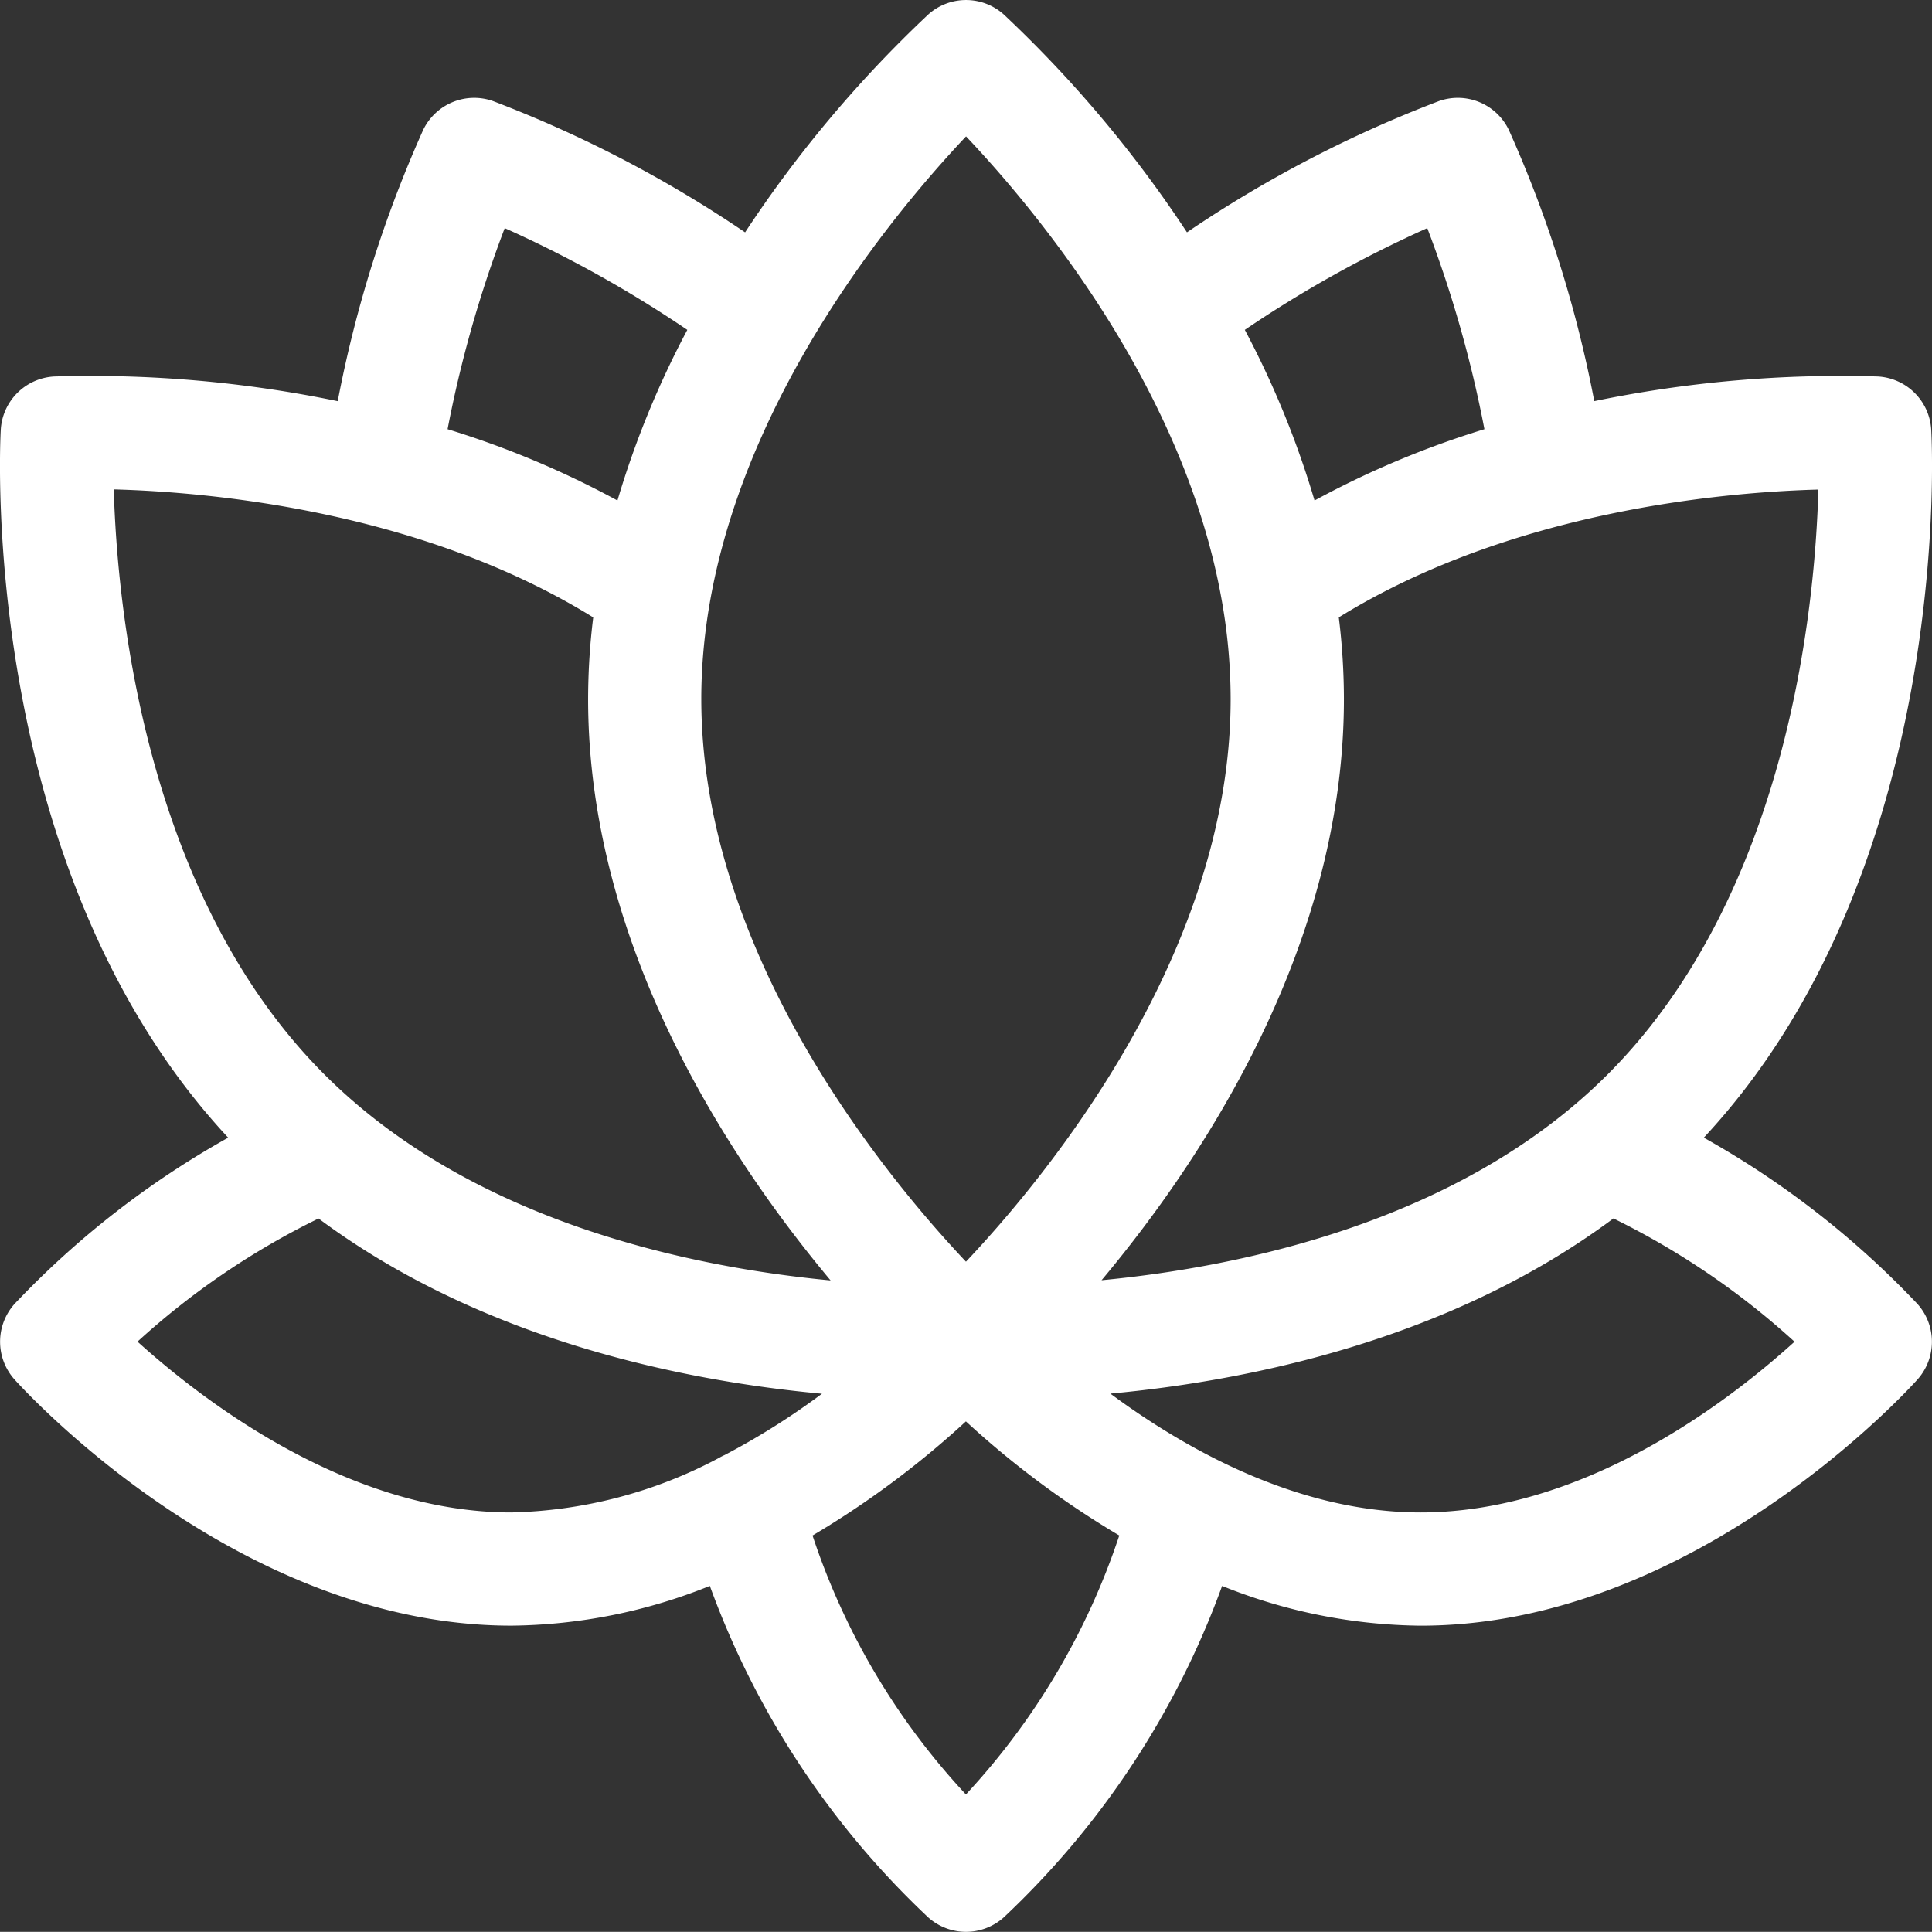
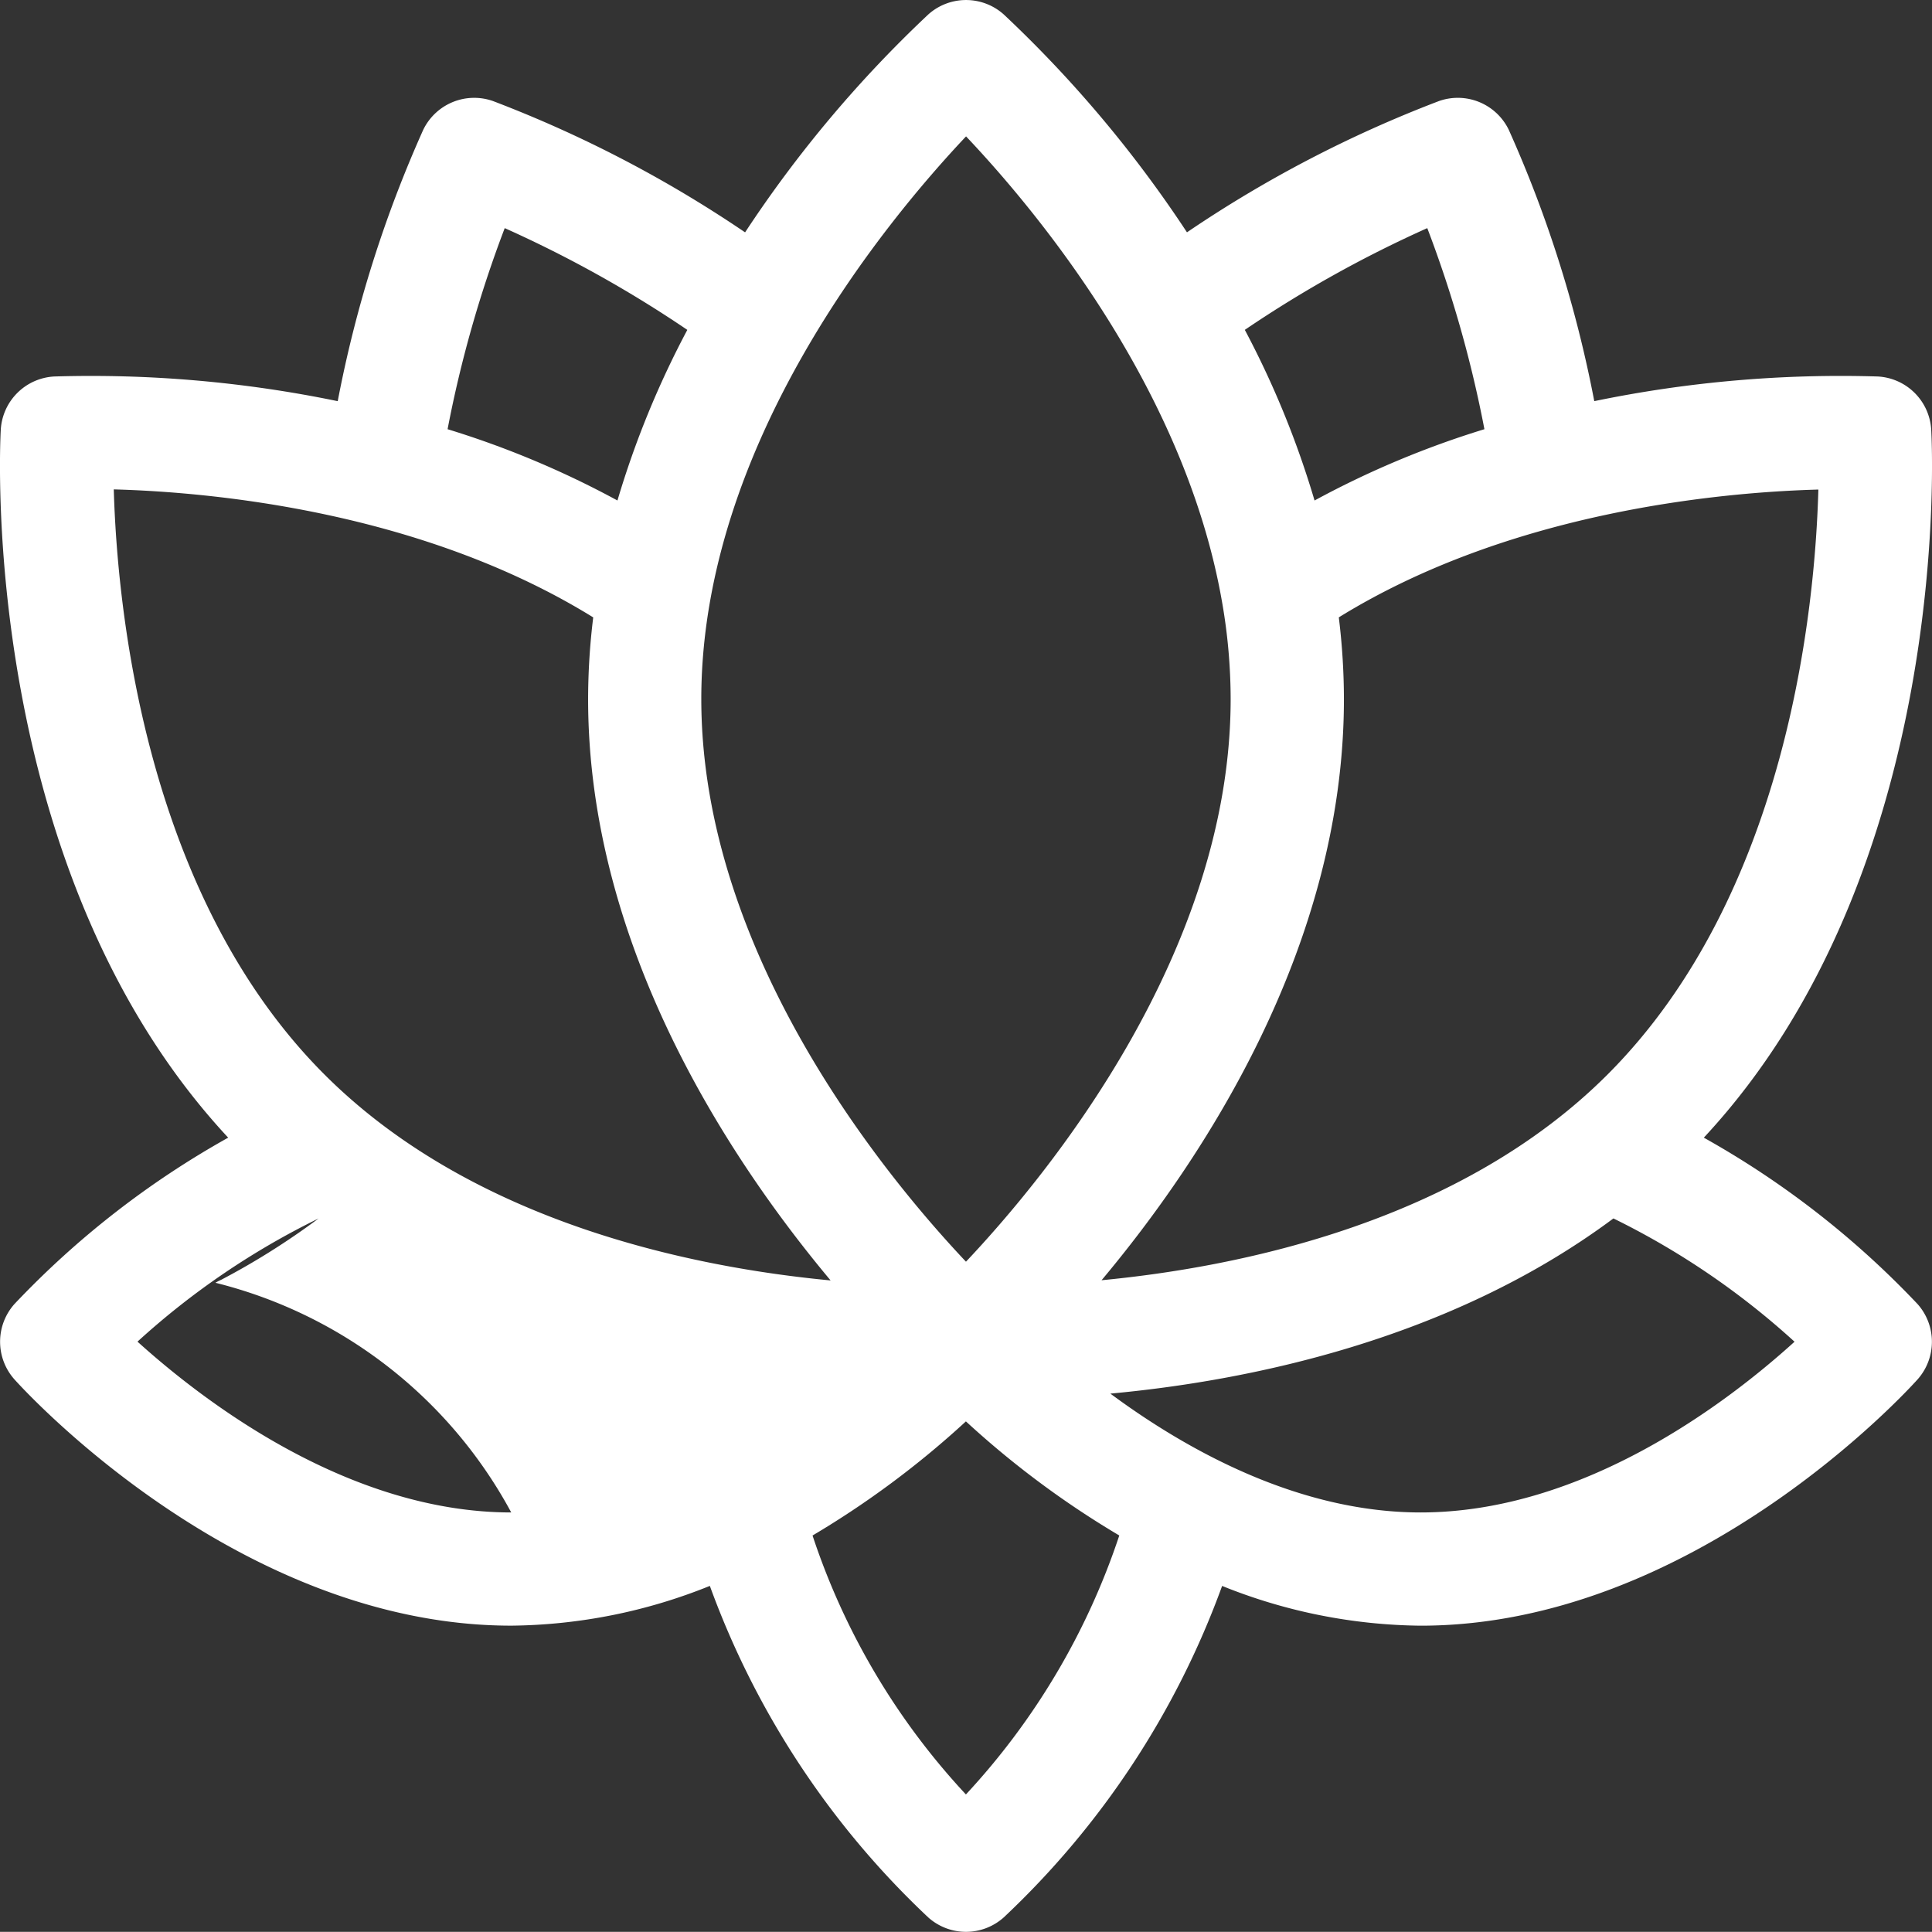
<svg xmlns="http://www.w3.org/2000/svg" width="68.024" height="68.019" viewBox="0 0 68.024 68.019">
  <rect x="0" y="0" width="68.024" height="68.019" fill="#333333" stroke="none" />
  <defs>
    <style>
            .cls-1{fill:#fff}
        </style>
  </defs>
  <g id="surface1" transform="translate(0 -.498)">
-     <path id="Path_7561" d="M59.99 40.554c8.753-9.4 8.043-24.278 8.007-24.92a1.993 1.993 0 0 0-1.88-1.88 42.817 42.817 0 0 0-9.984.868 43.145 43.145 0 0 0-3.009-9.55 1.993 1.993 0 0 0-2.456-1.017 43.091 43.091 0 0 0-8.876 4.623 42.837 42.837 0 0 0-6.45-7.671 1.992 1.992 0 0 0-2.658 0 42.83 42.83 0 0 0-6.45 7.672 43.124 43.124 0 0 0-8.876-4.623A1.993 1.993 0 0 0 14.9 5.072a43.112 43.112 0 0 0-3.009 9.551 42.871 42.871 0 0 0-9.984-.869 1.993 1.993 0 0 0-1.88 1.88c-.036.641-.746 15.515 8.007 24.92a31.493 31.493 0 0 0-7.523 5.855 1.994 1.994 0 0 0 0 2.659c.317.354 7.871 8.668 17.492 8.668a19.119 19.119 0 0 0 6.99-1.4 30.172 30.172 0 0 0 7.689 11.672 1.993 1.993 0 0 0 2.659 0 30.168 30.168 0 0 0 7.689-11.671 19.129 19.129 0 0 0 6.99 1.4c9.621 0 17.176-8.314 17.493-8.668a1.994 1.994 0 0 0 0-2.659 31.5 31.5 0 0 0-7.523-5.856zm-3.39-2.223c-5.184 5.184-12.9 6.772-17.815 7.243 3.543-4.23 8.533-11.737 8.533-20.46a23.617 23.617 0 0 0-.18-2.879c6.048-3.737 13.473-4.407 16.885-4.5-.114 4.151-1.074 14.246-7.423 20.596zM50.253 8.53a42.107 42.107 0 0 1 2.012 7.08 32.454 32.454 0 0 0-5.981 2.51 32.358 32.358 0 0 0-2.455-6.008 42.105 42.105 0 0 1 6.424-3.582zM34.014 5.3c2.486 2.626 7.7 8.883 9.011 16.379a19.9 19.9 0 0 1 .305 3.431c0 8.949-6.461 16.785-9.319 19.811-2.858-3.027-9.319-10.862-9.319-19.811S31.159 8.325 34.014 5.3zM17.771 8.53a42.137 42.137 0 0 1 6.429 3.583 32.338 32.338 0 0 0-2.46 6.007 32.454 32.454 0 0 0-5.981-2.51 42.141 42.141 0 0 1 2.012-7.08zm3.116 13.705a23.616 23.616 0 0 0-.18 2.879c0 8.728 5 16.238 8.538 20.467-4.9-.465-12.619-2.049-17.821-7.251C5.094 32 4.125 21.886 4.006 17.729c3.409.093 10.818.757 16.881 4.507zM4.841 47.736a27.114 27.114 0 0 1 6.375-4.336c5.8 4.321 12.964 5.731 17.725 6.17a25.8 25.8 0 0 1-3.425 2.157 1.944 1.944 0 0 0-.207.106A16.3 16.3 0 0 1 18 53.75c-5.724 0-10.818-3.899-13.159-6.014zm29.168 15.943a24.76 24.76 0 0 1-5.4-9.117 32.279 32.279 0 0 0 5.4-4.018 32.267 32.267 0 0 0 5.4 4.017 24.916 24.916 0 0 1-5.4 9.118zM50.02 53.75c-4.3 0-8.235-2.194-10.925-4.184 4.761-.44 11.918-1.852 17.712-6.168a27.29 27.29 0 0 1 6.377 4.341c-2.334 2.118-7.411 6.011-13.164 6.011zm0 0" class="cls-1" data-name="Path 7561" />
+     <path id="Path_7561" d="M59.99 40.554c8.753-9.4 8.043-24.278 8.007-24.92a1.993 1.993 0 0 0-1.88-1.88 42.817 42.817 0 0 0-9.984.868 43.145 43.145 0 0 0-3.009-9.55 1.993 1.993 0 0 0-2.456-1.017 43.091 43.091 0 0 0-8.876 4.623 42.837 42.837 0 0 0-6.45-7.671 1.992 1.992 0 0 0-2.658 0 42.83 42.83 0 0 0-6.45 7.672 43.124 43.124 0 0 0-8.876-4.623A1.993 1.993 0 0 0 14.9 5.072a43.112 43.112 0 0 0-3.009 9.551 42.871 42.871 0 0 0-9.984-.869 1.993 1.993 0 0 0-1.88 1.88c-.036.641-.746 15.515 8.007 24.92a31.493 31.493 0 0 0-7.523 5.855 1.994 1.994 0 0 0 0 2.659c.317.354 7.871 8.668 17.492 8.668a19.119 19.119 0 0 0 6.99-1.4 30.172 30.172 0 0 0 7.689 11.672 1.993 1.993 0 0 0 2.659 0 30.168 30.168 0 0 0 7.689-11.671 19.129 19.129 0 0 0 6.99 1.4c9.621 0 17.176-8.314 17.493-8.668a1.994 1.994 0 0 0 0-2.659 31.5 31.5 0 0 0-7.523-5.856zm-3.39-2.223c-5.184 5.184-12.9 6.772-17.815 7.243 3.543-4.23 8.533-11.737 8.533-20.46a23.617 23.617 0 0 0-.18-2.879c6.048-3.737 13.473-4.407 16.885-4.5-.114 4.151-1.074 14.246-7.423 20.596zM50.253 8.53a42.107 42.107 0 0 1 2.012 7.08 32.454 32.454 0 0 0-5.981 2.51 32.358 32.358 0 0 0-2.455-6.008 42.105 42.105 0 0 1 6.424-3.582zM34.014 5.3c2.486 2.626 7.7 8.883 9.011 16.379a19.9 19.9 0 0 1 .305 3.431c0 8.949-6.461 16.785-9.319 19.811-2.858-3.027-9.319-10.862-9.319-19.811S31.159 8.325 34.014 5.3zM17.771 8.53a42.137 42.137 0 0 1 6.429 3.583 32.338 32.338 0 0 0-2.46 6.007 32.454 32.454 0 0 0-5.981-2.51 42.141 42.141 0 0 1 2.012-7.08zm3.116 13.705a23.616 23.616 0 0 0-.18 2.879c0 8.728 5 16.238 8.538 20.467-4.9-.465-12.619-2.049-17.821-7.251C5.094 32 4.125 21.886 4.006 17.729c3.409.093 10.818.757 16.881 4.507zM4.841 47.736a27.114 27.114 0 0 1 6.375-4.336a25.8 25.8 0 0 1-3.425 2.157 1.944 1.944 0 0 0-.207.106A16.3 16.3 0 0 1 18 53.75c-5.724 0-10.818-3.899-13.159-6.014zm29.168 15.943a24.76 24.76 0 0 1-5.4-9.117 32.279 32.279 0 0 0 5.4-4.018 32.267 32.267 0 0 0 5.4 4.017 24.916 24.916 0 0 1-5.4 9.118zM50.02 53.75c-4.3 0-8.235-2.194-10.925-4.184 4.761-.44 11.918-1.852 17.712-6.168a27.29 27.29 0 0 1 6.377 4.341c-2.334 2.118-7.411 6.011-13.164 6.011zm0 0" class="cls-1" data-name="Path 7561" />
  </g>
</svg>